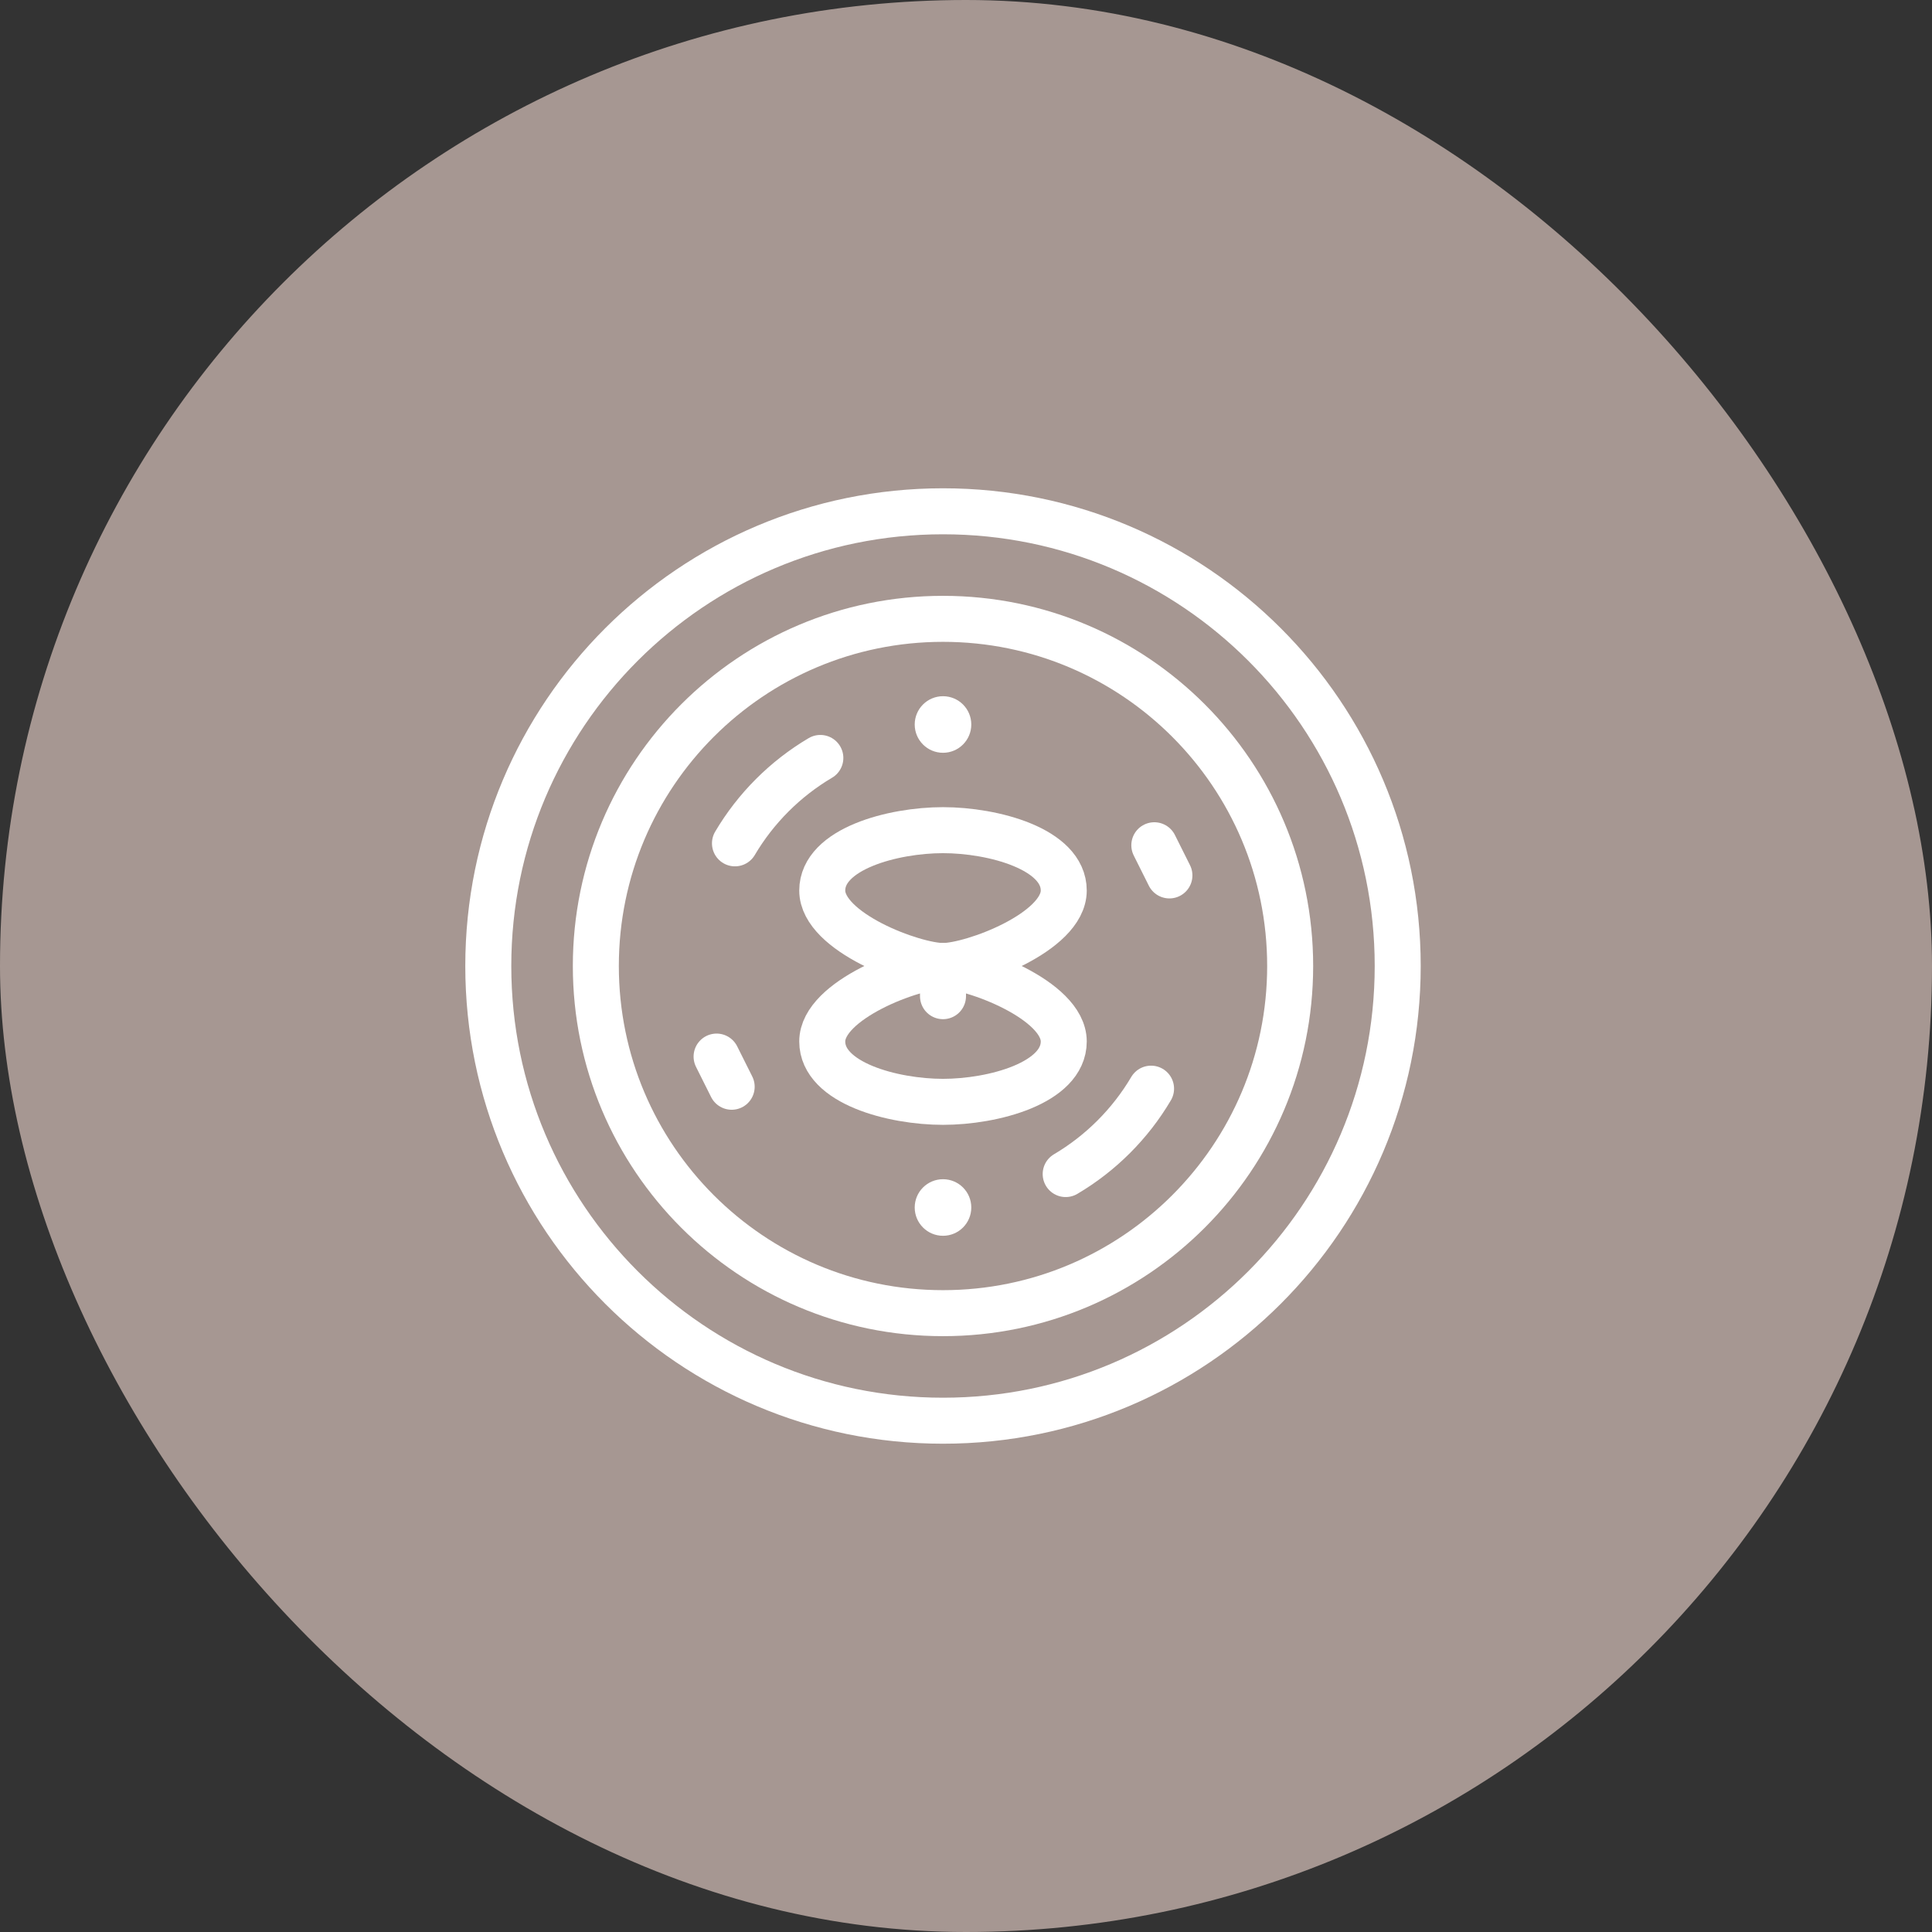
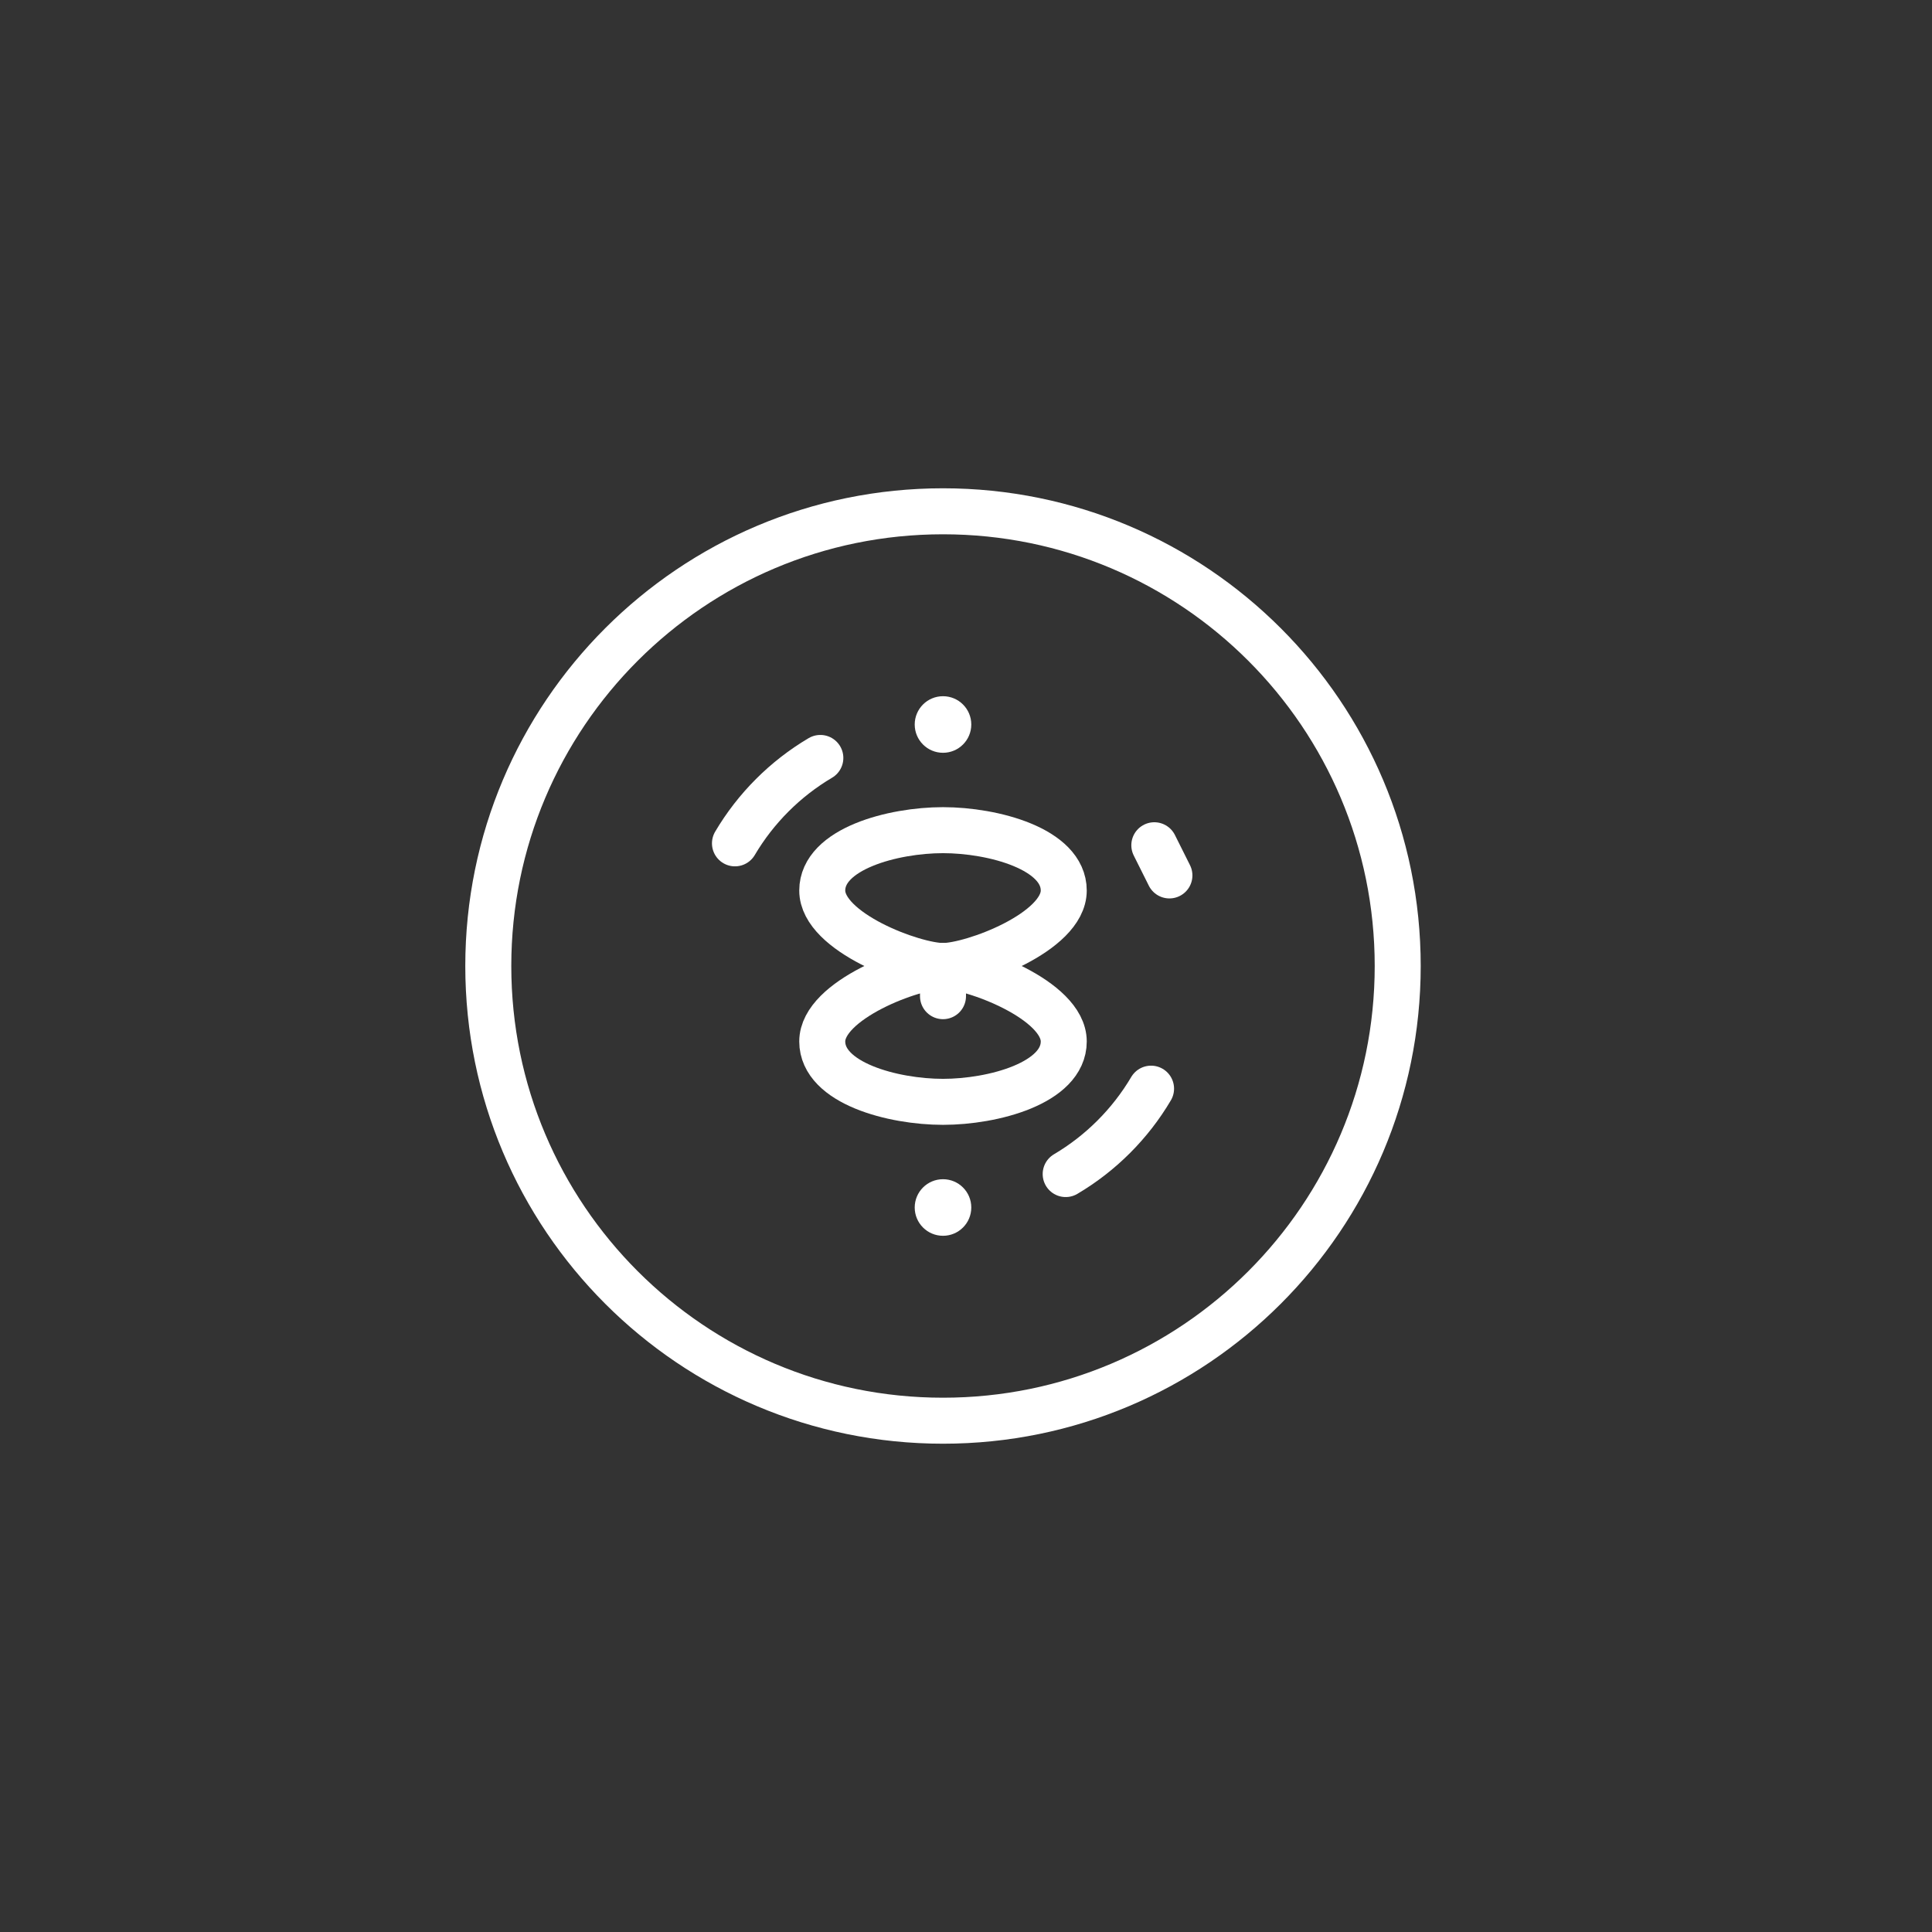
<svg xmlns="http://www.w3.org/2000/svg" width="84" height="84" viewBox="0 0 84 84" fill="none">
  <rect x="0" y="0" width="84" height="84" fill="#333333" stroke="none" />
-   <rect width="84" height="84" rx="42" fill="#A69792" />
  <g clip-path="url(#clip0_20203_959)">
    <path d="M41 61.77C51.918 61.77 60.77 52.918 60.77 42C60.77 31.082 51.918 22.23 41 22.23C30.082 22.23 21.23 31.082 21.23 42C21.23 52.918 30.082 61.77 41 61.77Z" stroke="white" stroke-width="2" stroke-miterlimit="10" stroke-linecap="round" stroke-linejoin="round" />
-     <path d="M41 57.094C49.336 57.094 56.094 50.336 56.094 42C56.094 33.664 49.336 26.906 41 26.906C32.664 26.906 25.906 33.664 25.906 42C25.906 50.336 32.664 57.094 41 57.094Z" stroke="white" stroke-width="2" stroke-miterlimit="10" stroke-linecap="round" stroke-linejoin="round" />
    <path d="M35.667 32.954C34.138 33.858 32.859 35.138 31.955 36.667" stroke="white" stroke-width="2" stroke-miterlimit="10" stroke-linecap="round" stroke-linejoin="round" />
    <path d="M46.25 38.719C46.25 40.531 42.281 42 41 42C39.719 42 35.75 40.531 35.75 38.719C35.75 36.907 38.825 36.094 41 36.094C43.175 36.094 46.25 36.907 46.25 38.719Z" stroke="white" stroke-width="2" stroke-miterlimit="10" stroke-linecap="round" stroke-linejoin="round" />
    <path d="M35.75 45.281C35.75 43.469 39.719 42 41 42C42.281 42 46.25 43.469 46.25 45.281C46.25 47.093 43.175 47.906 41 47.906C38.825 47.906 35.75 47.093 35.75 45.281Z" stroke="white" stroke-width="2" stroke-miterlimit="10" stroke-linecap="round" stroke-linejoin="round" />
    <circle cx="41" cy="31.5" r="1.23" fill="white" />
    <path d="M50.188 36.75L50.844 38.062" stroke="white" stroke-width="2" stroke-miterlimit="10" stroke-linecap="round" stroke-linejoin="round" />
    <path d="M46.334 51.046C47.863 50.142 49.143 48.862 50.046 47.333" stroke="white" stroke-width="2" stroke-miterlimit="10" stroke-linecap="round" stroke-linejoin="round" />
    <circle cx="41" cy="52.5" r="1.23" fill="white" />
-     <path d="M31.812 47.25L31.156 45.938" stroke="white" stroke-width="2" stroke-miterlimit="10" stroke-linecap="round" stroke-linejoin="round" />
    <path d="M41 42V43.312" stroke="white" stroke-width="2" stroke-miterlimit="10" stroke-linecap="round" stroke-linejoin="round" />
  </g>
  <defs>
    <clipPath id="clip0_20203_959">
      <rect width="42" height="42" fill="white" transform="translate(20 21)" />
    </clipPath>
  </defs>
</svg>